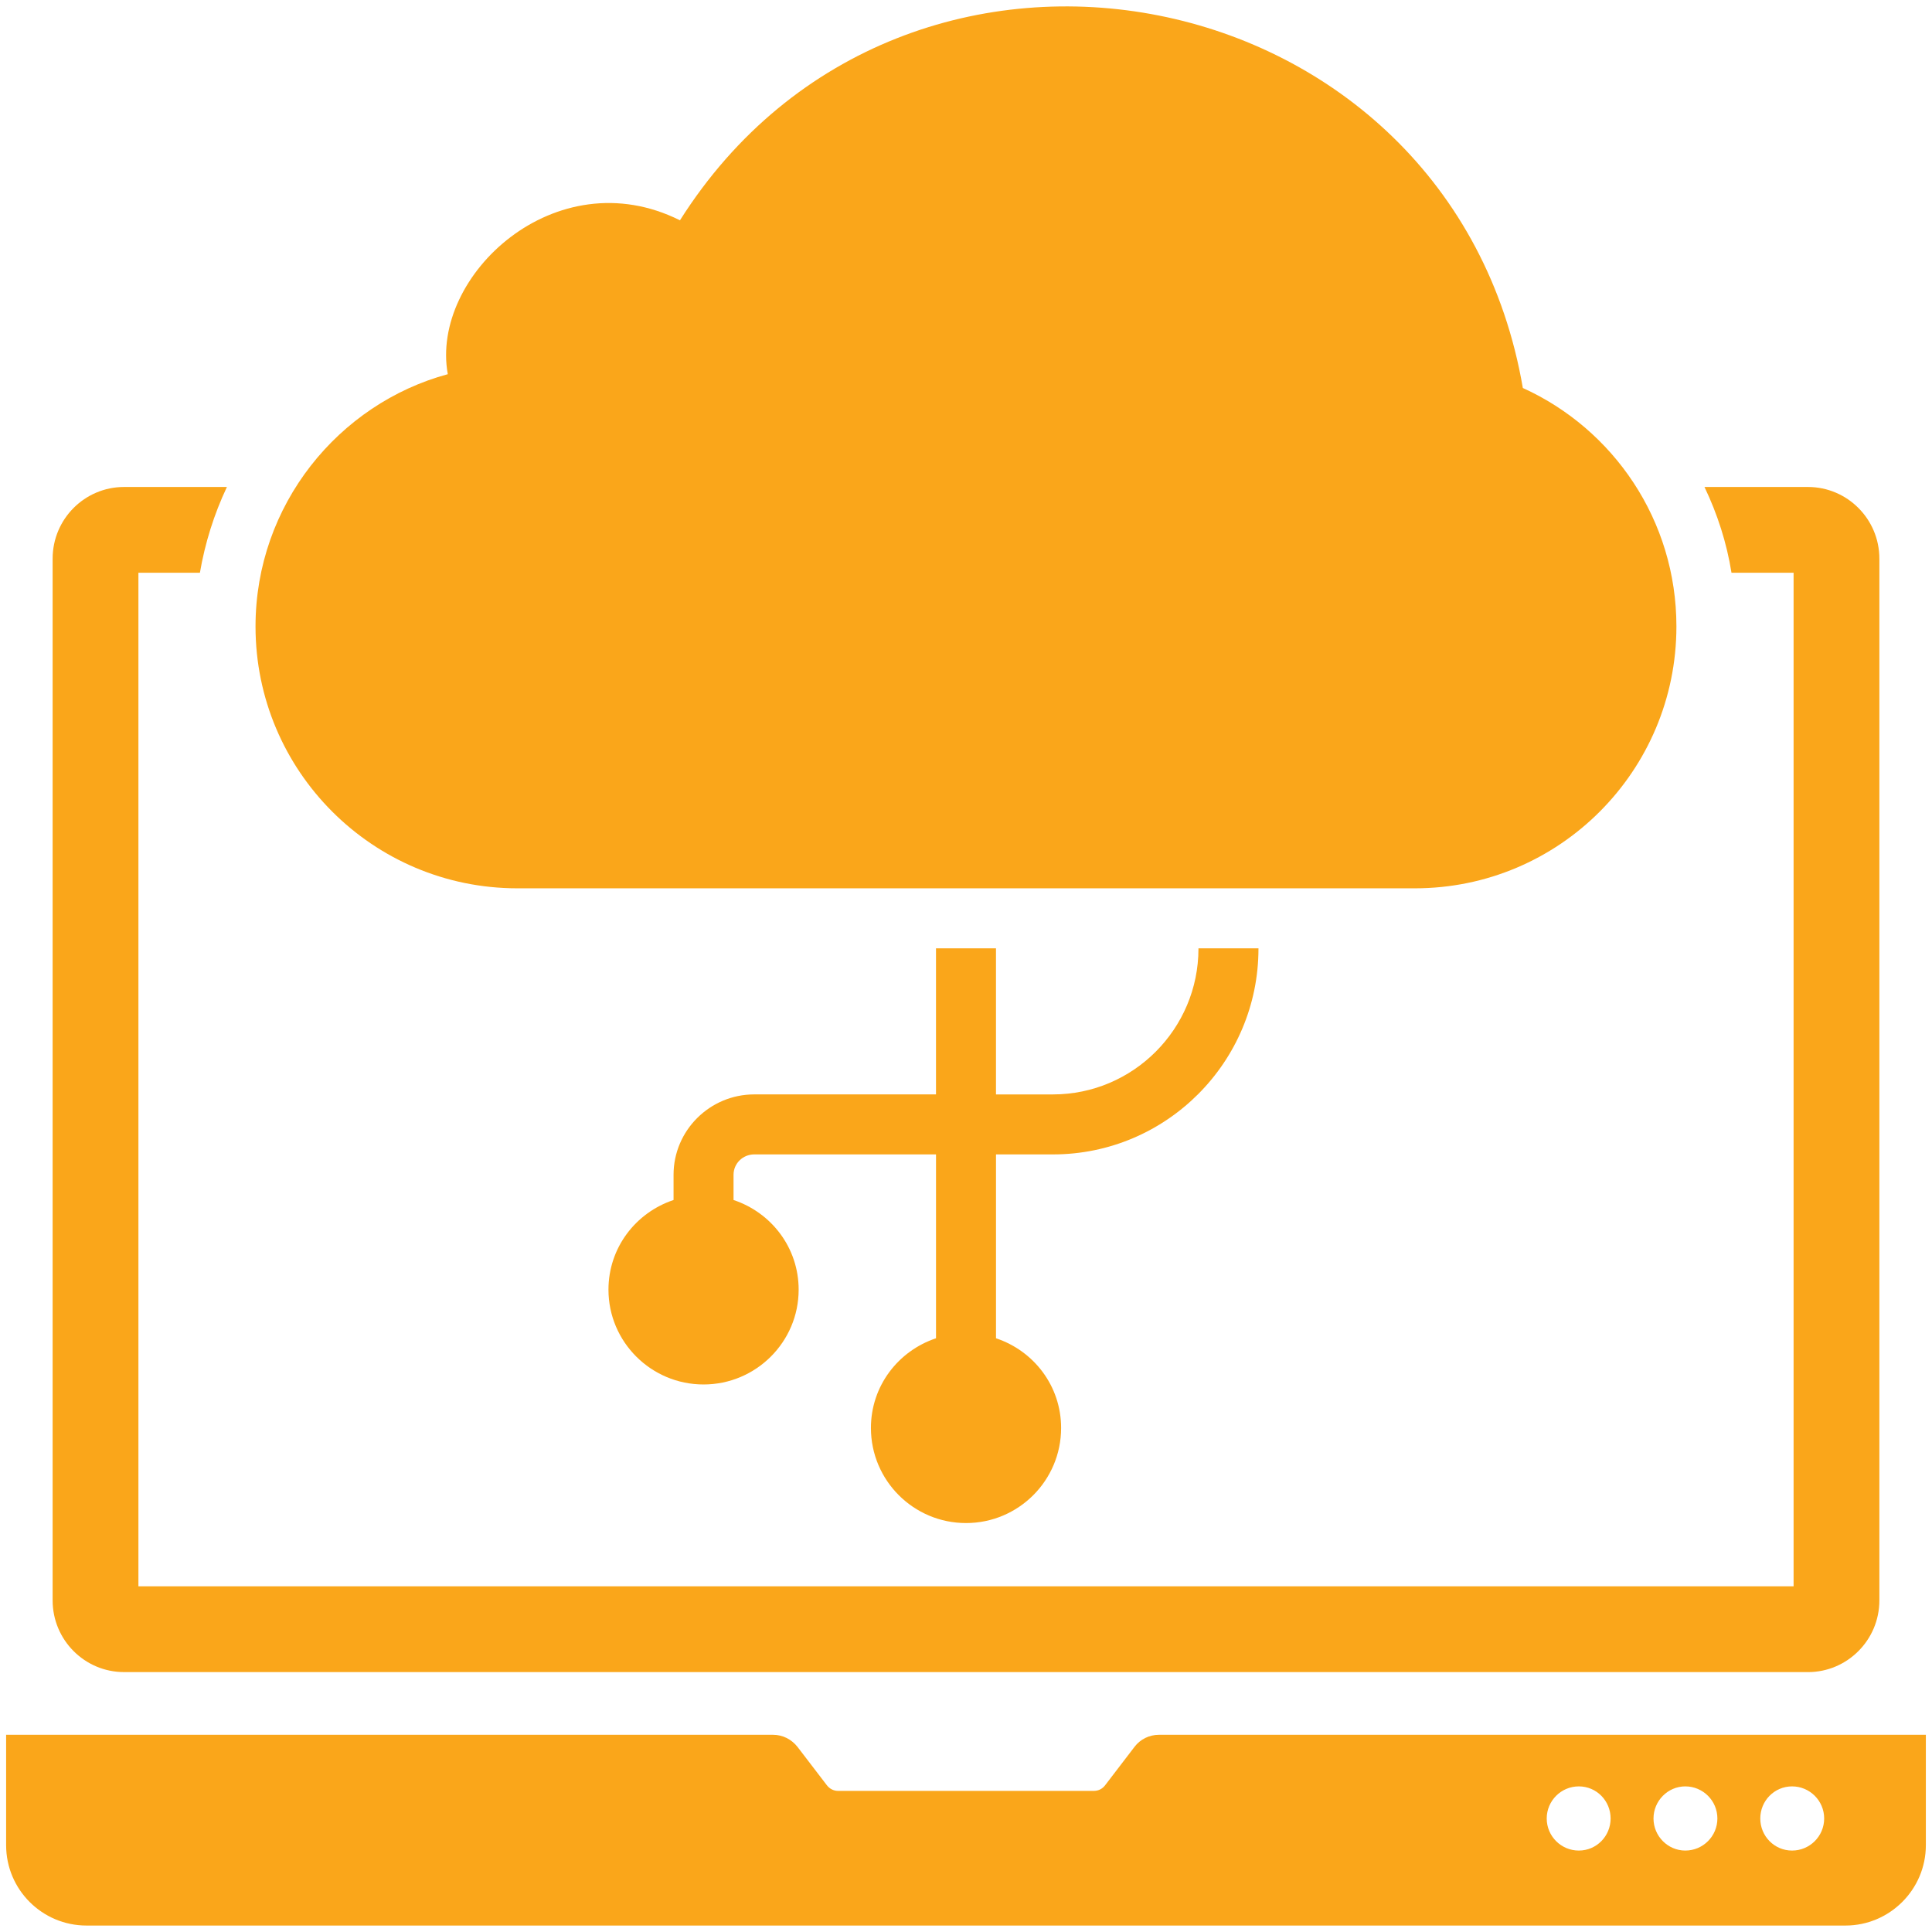
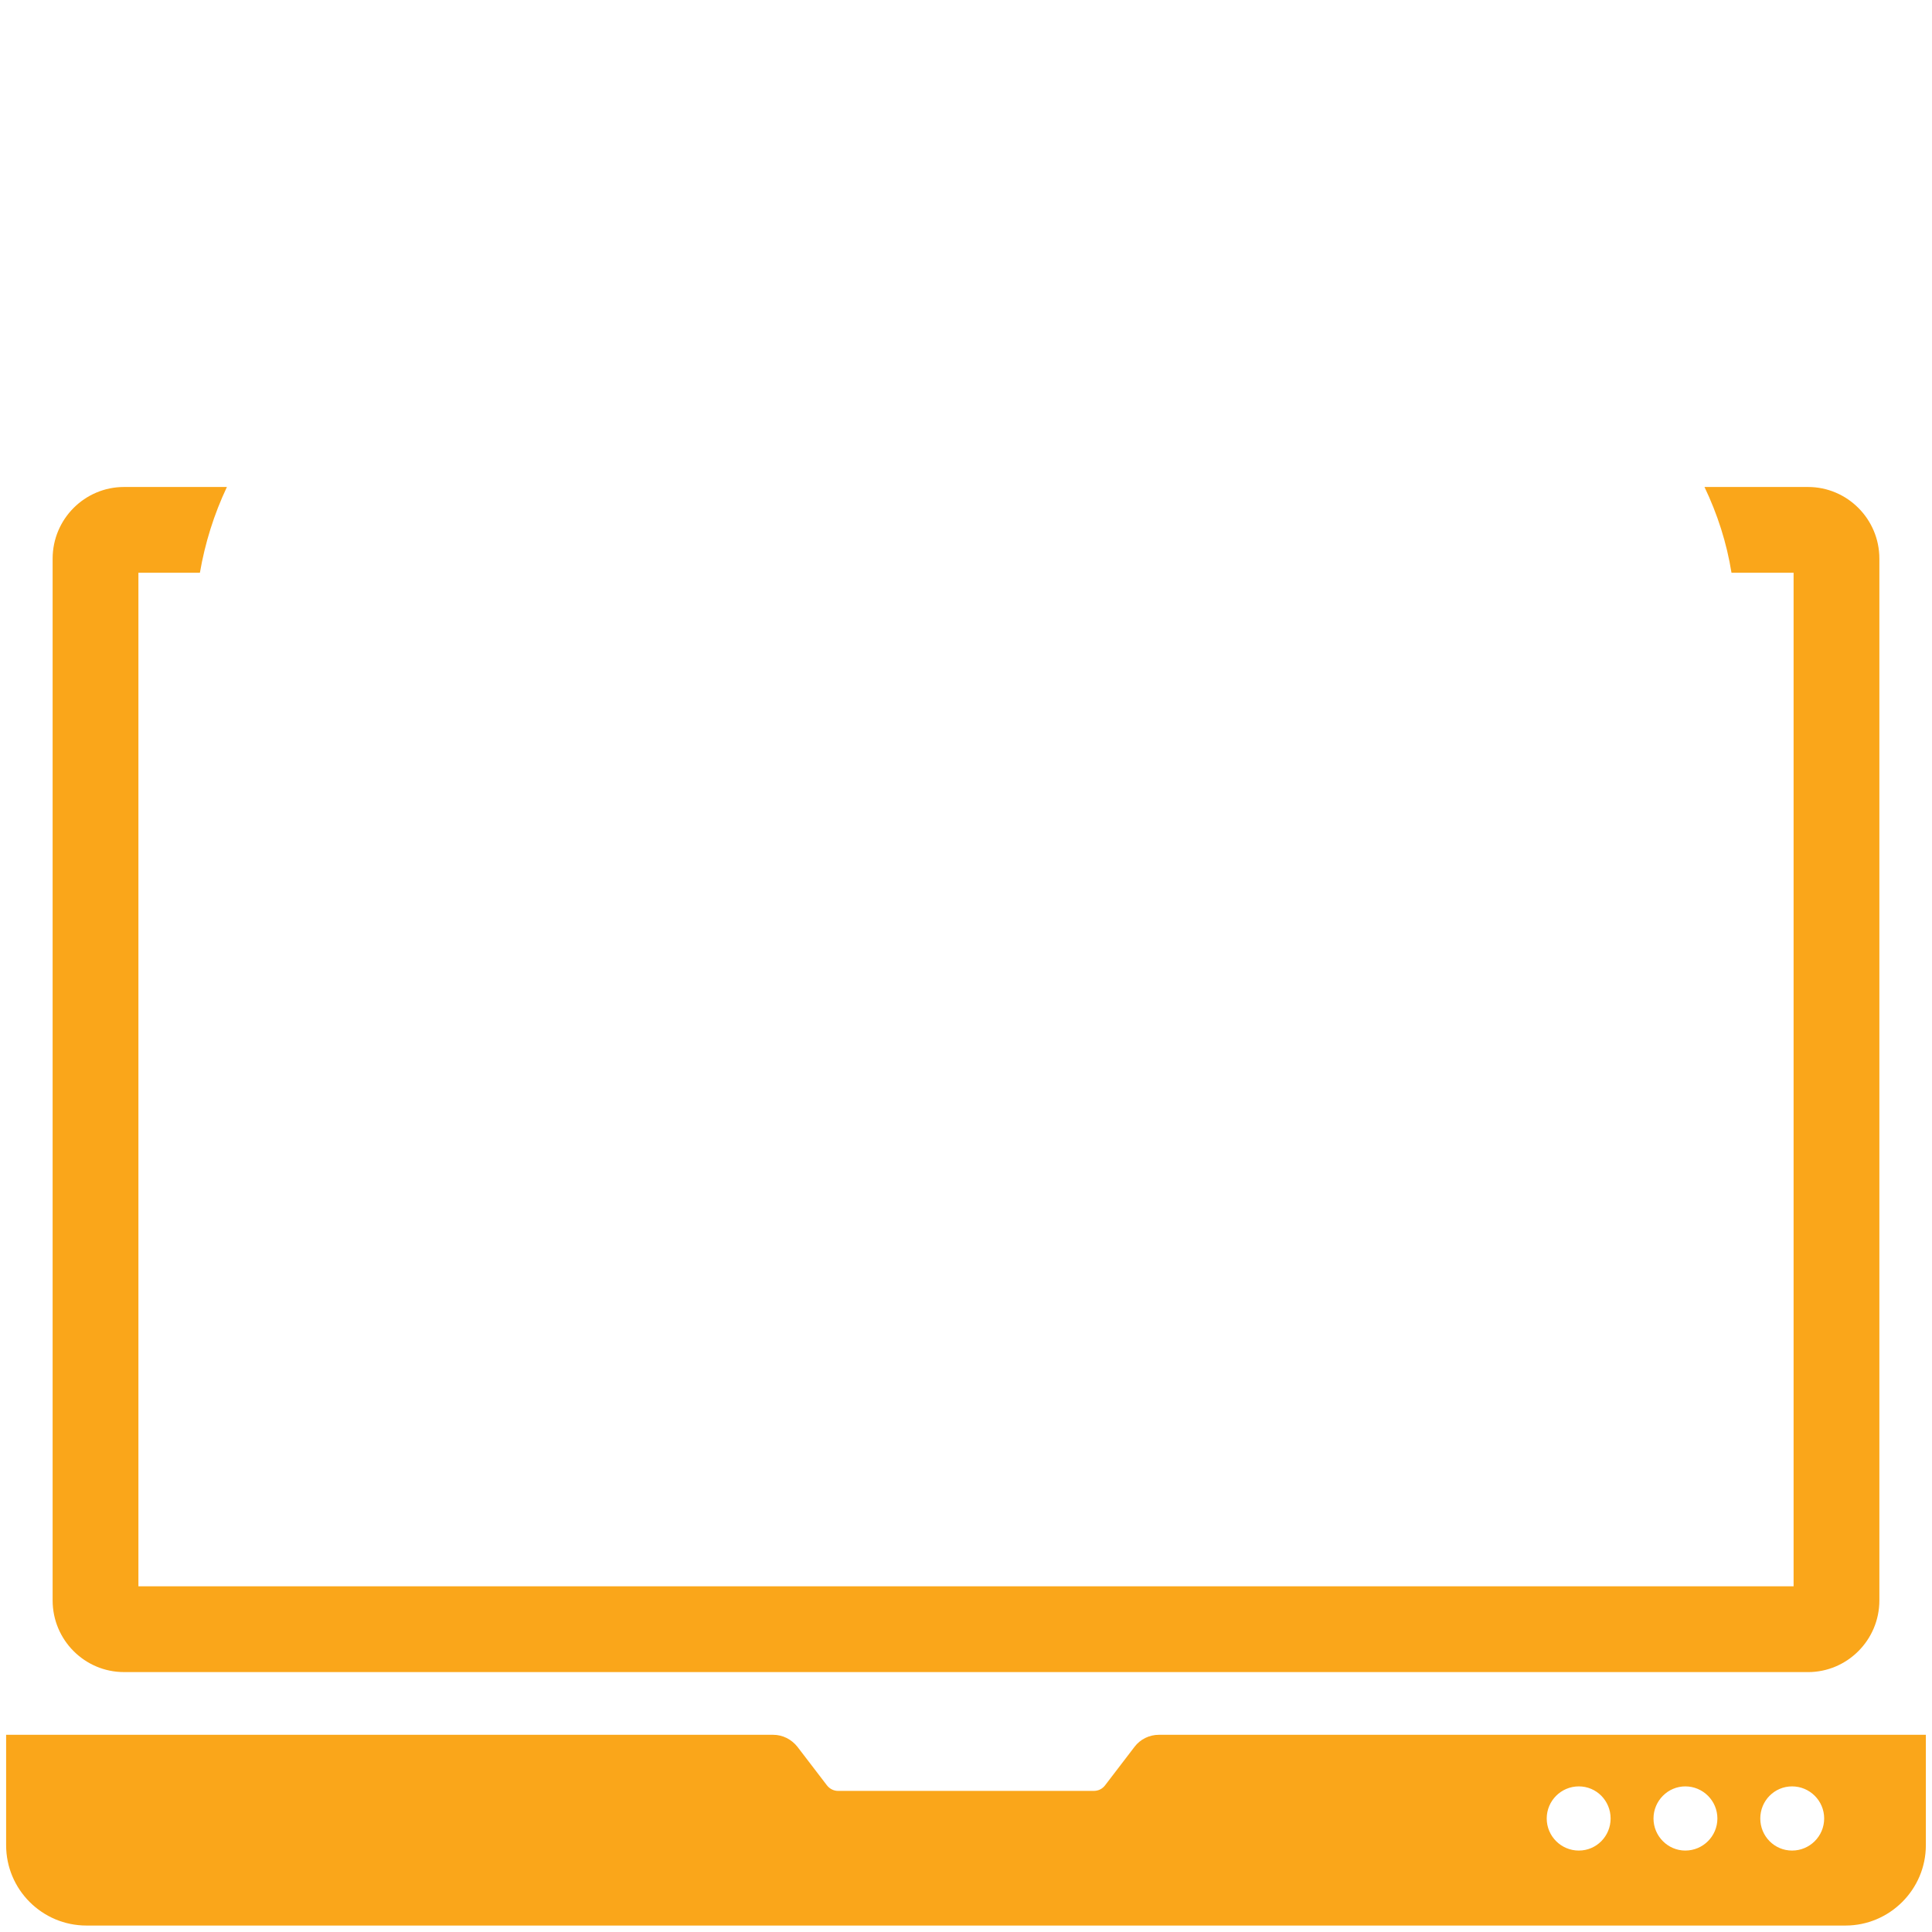
<svg xmlns="http://www.w3.org/2000/svg" width="100" height="100" viewBox="0 0 100 100">
  <g fill="#FAA61A">
    <path d="M6.42 86.548h87.16c2.035 0 3.696-1.662 3.696-3.711V28.916c0-2.05-1.661-3.71-3.695-3.71h-5.357c.668 1.397 1.15 2.887 1.398 4.44h3.214v52.461H7.164V29.646h3.183c.264-1.537.73-3.028 1.398-4.44H6.419c-2.034 0-3.695 1.66-3.695 3.71v53.921c0 2.05 1.661 3.71 3.695 3.71zM59.983 89.793c-.497 0-.963.232-1.258.62l-1.521 1.988c-.14.186-.342.295-.59.295H43.371c-.218 0-.435-.109-.575-.295l-1.521-1.987c-.311-.389-.761-.621-1.258-.621H.317v5.713c0 2.298 1.864 4.16 4.161 4.16h91.044c2.282 0 4.16-1.862 4.16-4.16v-5.713H59.983zm21.736 5.992c-.916 0-1.661-.745-1.661-1.66 0-.917.745-1.662 1.661-1.662s1.646.745 1.646 1.661-.73 1.661-1.646 1.661zm5.512 0c-.9 0-1.646-.745-1.646-1.66 0-.917.745-1.662 1.646-1.662.916 0 1.661.745 1.661 1.661s-.745 1.661-1.661 1.661zm5.527 0c-.916 0-1.646-.745-1.646-1.66 0-.917.73-1.662 1.646-1.662.916 0 1.661.745 1.661 1.661s-.745 1.661-1.661 1.661z" />
-     <path d="M26.78 45.979h46.453c7.477 0 13.538-6.075 13.538-13.554 0-5.496-3.26-10.216-7.949-12.343-3.683-21.468-32.01-27.046-43.627-8.679-6.422-3.21-12.943 2.864-12.017 7.965-5.645 1.526-9.952 6.761-9.952 13.057 0 7.485 6.07 13.554 13.554 13.554zM54.502 59.752c5.87 0 10.636-4.782 10.636-10.65v-.016h-3.106v.015c0 4.161-3.384 7.546-7.53 7.546h-2.95v-7.561h-3.105v7.56H39.04c-2.298 0-4.177 1.864-4.177 4.161v1.305c-1.956.652-3.369 2.468-3.369 4.642 0 2.701 2.205 4.906 4.922 4.906 2.717 0 4.922-2.205 4.922-4.906 0-2.174-1.413-3.99-3.37-4.642v-1.305c0-.59.482-1.055 1.072-1.055h9.408v9.517c-1.956.652-3.369 2.469-3.369 4.642 0 2.717 2.205 4.922 4.922 4.922 2.717 0 4.922-2.205 4.922-4.922 0-2.173-1.413-3.99-3.37-4.642v-9.517h2.95z" />
  </g>
</svg>